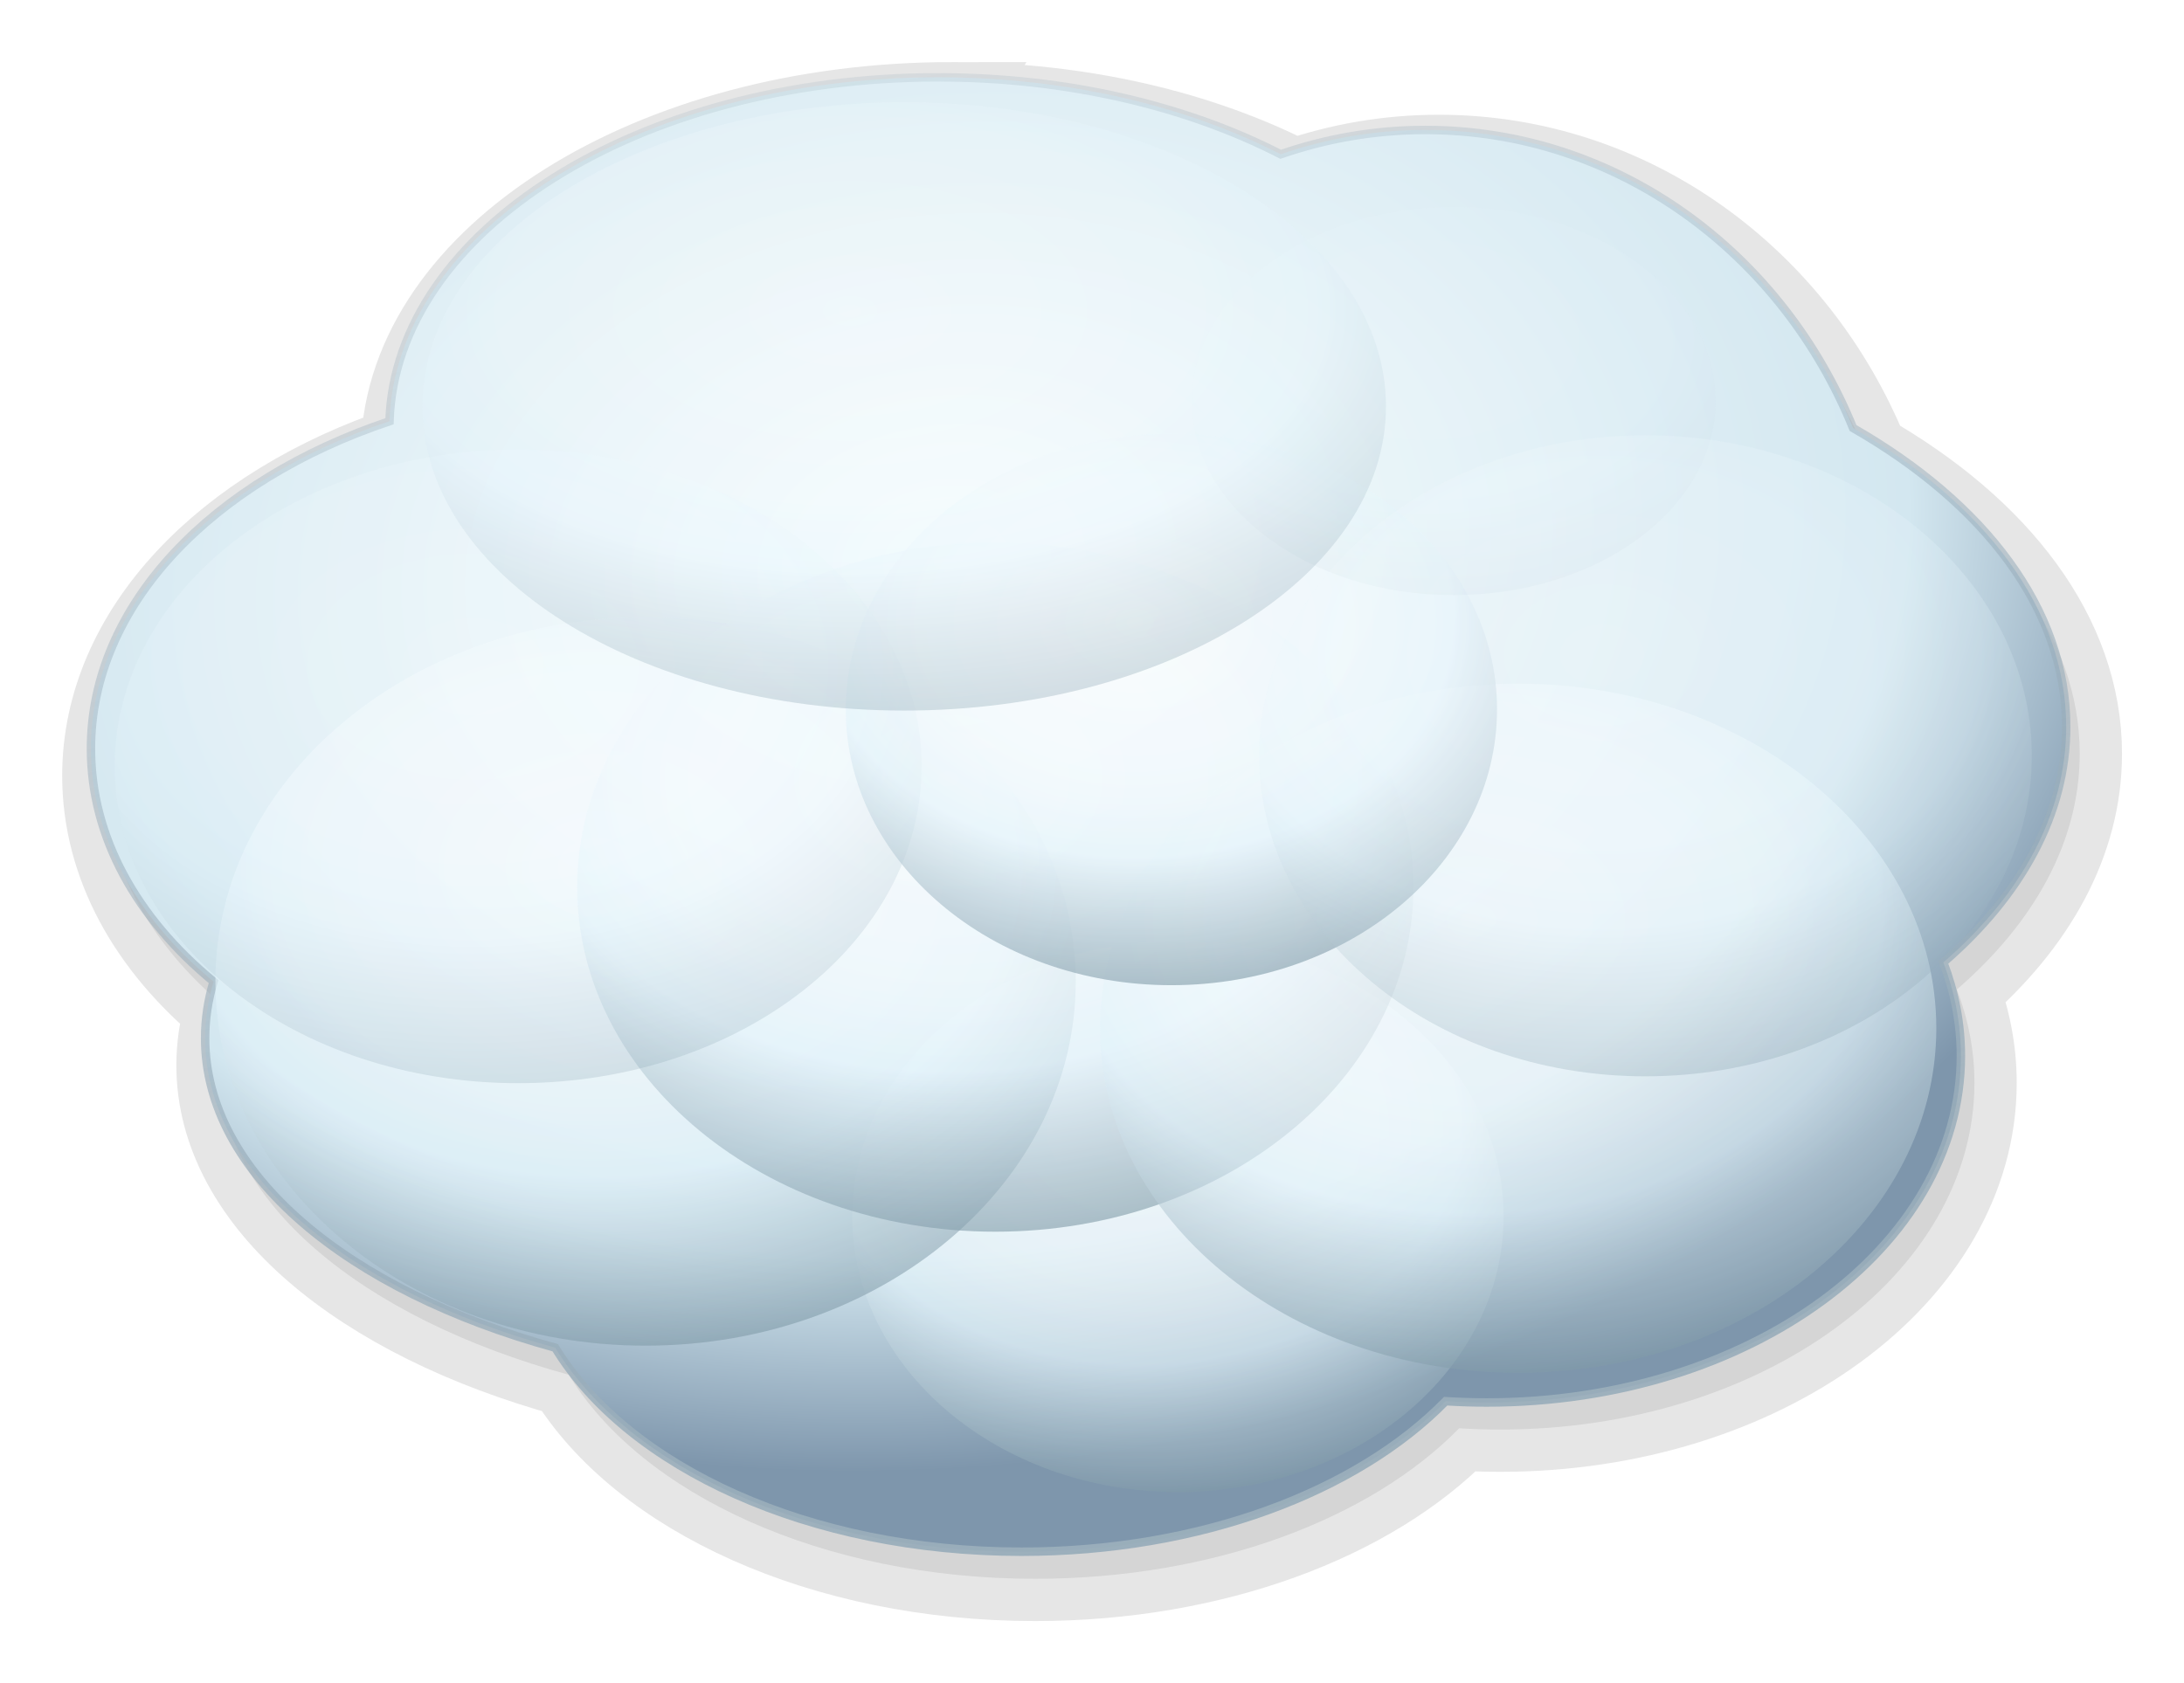
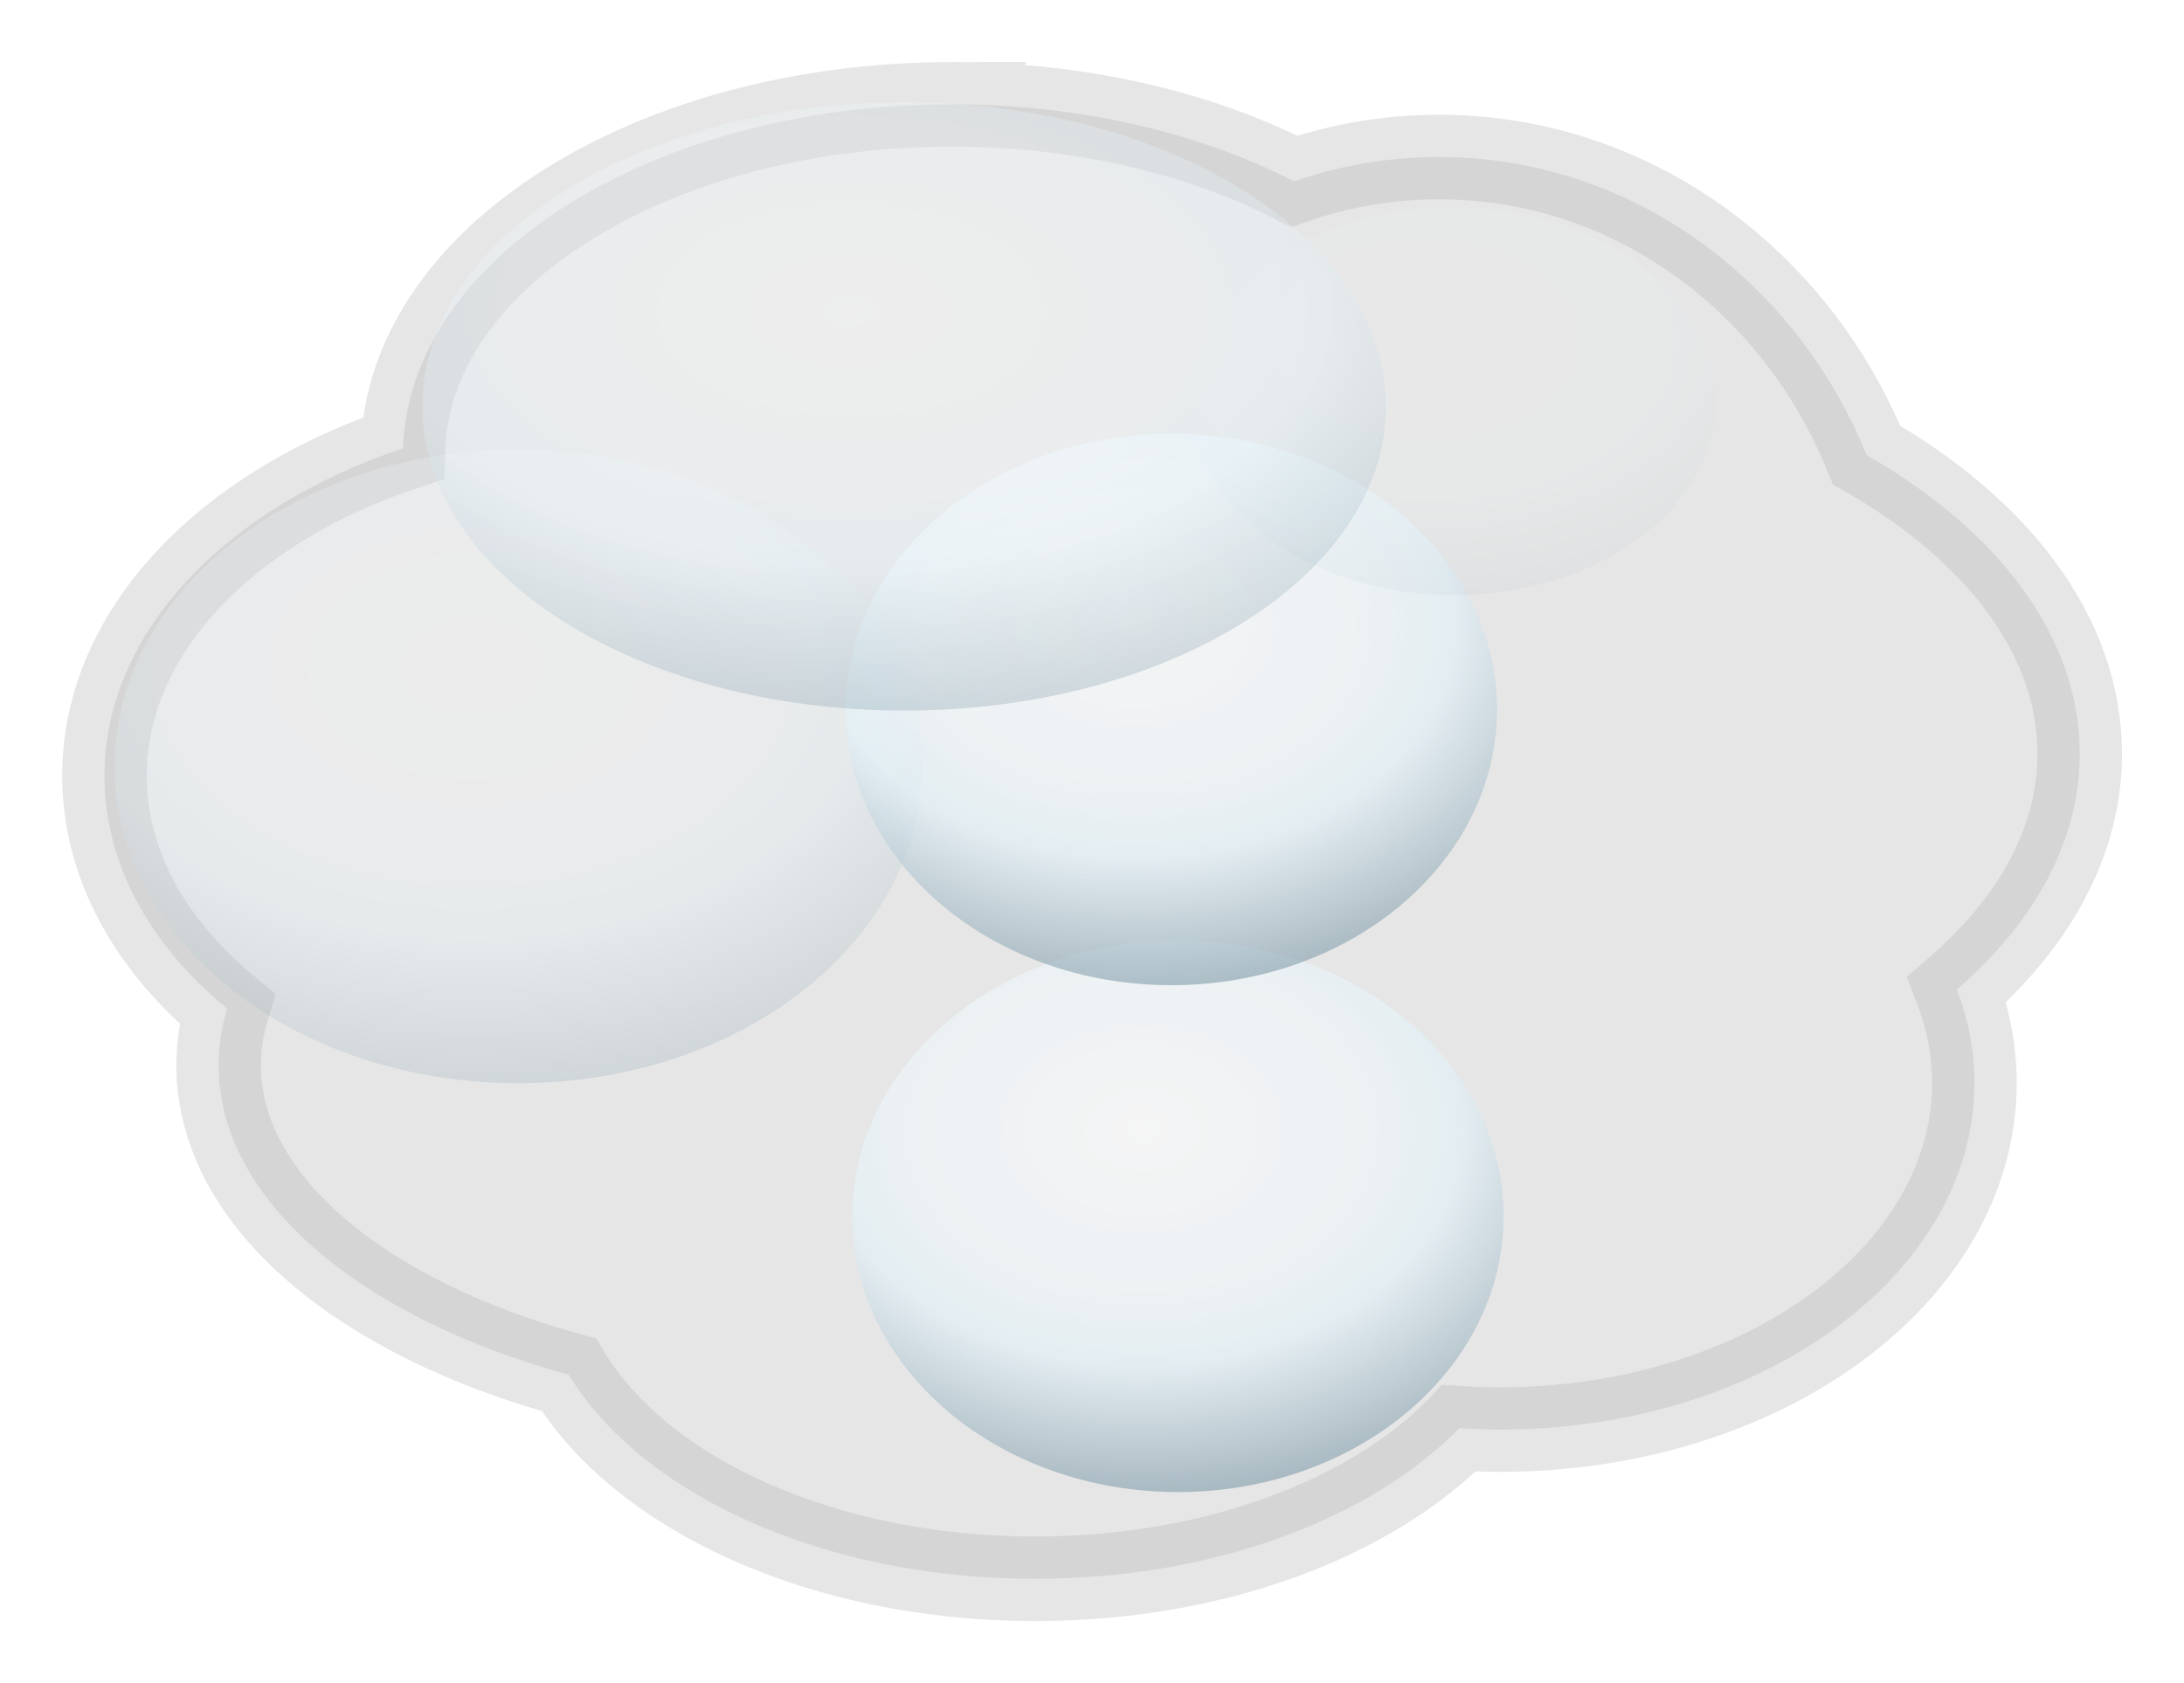
<svg xmlns="http://www.w3.org/2000/svg" id="svg2" viewBox="0 0 322.79 248.83" version="1.0">
  <defs id="defs4">
    <radialGradient id="radialGradient6368" gradientUnits="userSpaceOnUse" cy="394.64" cx="254.25" gradientTransform="matrix(1.266 -.139 .1 .908 -112.96 81.977)" r="146.59">
      <stop id="stop6364" stop-color="#f9feff" offset="0" />
      <stop id="stop6454" stop-color="#d3e7f0" offset=".764" />
      <stop id="stop6366" stop-color="#7e96ac" offset="1" />
    </radialGradient>
    <radialGradient id="radialGradient6386" gradientUnits="userSpaceOnUse" cy="672.9" cx="137.33" gradientTransform="matrix(1.602 -4.3928e-7 3.2317e-7 1.179 -81.826 -115.45)" r="63.578">
      <stop id="stop6382" stop-color="#fff" offset="0" />
      <stop id="stop3804" stop-color="#f1f9fd" offset=".45" />
      <stop id="stop6388" stop-color="#e3f3fb" offset=".611" />
      <stop id="stop6384" stop-color="#728e9d" offset="1" />
    </radialGradient>
    <filter id="filter6390" color-interpolation-filters="sRGB">
      <feGaussianBlur id="feGaussianBlur6392" stdDeviation="1.174" />
    </filter>
    <filter id="filter6456" color-interpolation-filters="sRGB">
      <feGaussianBlur id="feGaussianBlur6458" stdDeviation="3.824" />
    </filter>
    <linearGradient id="linearGradient6474" y2="328.36" gradientUnits="userSpaceOnUse" y1="557.77" x2="229.3" x1="273.47">
      <stop id="stop6470" stop-color="#9aaebb" offset="0" />
      <stop id="stop6472" stop-color="#9aaebb" stop-opacity=".186" offset="1" />
    </linearGradient>
    <filter id="filter6476" color-interpolation-filters="sRGB">
      <feGaussianBlur id="feGaussianBlur6478" stdDeviation="2.357" />
    </filter>
    <filter id="filter6488" color-interpolation-filters="sRGB">
      <feGaussianBlur id="feGaussianBlur6490" stdDeviation="2.348" />
    </filter>
    <filter id="filter6496" color-interpolation-filters="sRGB">
      <feGaussianBlur id="feGaussianBlur6498" stdDeviation="2.351" />
    </filter>
    <filter id="filter6504" color-interpolation-filters="sRGB">
      <feGaussianBlur id="feGaussianBlur6506" stdDeviation="3.604" />
    </filter>
    <filter id="filter6512" width="1.222" y="-.131" x="-.111" height="1.262" color-interpolation-filters="sRGB">
      <feGaussianBlur id="feGaussianBlur6514" stdDeviation="5.871" />
    </filter>
    <filter id="filter6520" color-interpolation-filters="sRGB">
      <feGaussianBlur id="feGaussianBlur6522" stdDeviation="3.55" />
    </filter>
    <filter id="filter6524" width="1.222" y="-.131" x="-.111" height="1.262" color-interpolation-filters="sRGB">
      <feGaussianBlur id="feGaussianBlur6526" stdDeviation="5.878" />
    </filter>
    <filter id="filter6528" color-interpolation-filters="sRGB">
      <feGaussianBlur id="feGaussianBlur6530" stdDeviation="3.526" />
    </filter>
  </defs>
  <g id="layer1" transform="translate(-108.54 -322.04)">
    <path id="path6352" opacity=".314" style="color:#000000" d="m249.2 337.47c-44.234 0-80.212 22.669-81.094 50.844-26.123 8.744-44.125 27.126-44.125 48.406 0 13.095 6.795 25.103 18.125 34.438-0.826 2.731-1.25 5.516-1.25 8.375 0 20.01 21.06 37.311 51.75 45.75 10.749 17.653 37.535 30.156 68.906 30.156 26.442 0 49.612-8.887 62.688-22.25 0.005-0.005 0.026 0.005 0.031 0 2.001 0.125 4.018 0.188 6.062 0.188 38.696 0 70.062-22.945 70.062-51.25 0-4.788-0.915-9.416-2.594-13.812 11.433-9.877 18.156-21.888 18.156-34.844 0-17.392-12.118-33.047-31.5-44.156-10.512-25.907-34.852-44.062-63.219-44.062-7.468 0-14.643 1.268-21.375 3.594-13.879-7.115-31.459-11.375-50.625-11.375z" filter="url(#filter6456)" stroke="#000" stroke-width="12.5" />
-     <path id="path6325" style="color:#000000" d="m247.2 333.47c-44.234 0-80.212 22.669-81.094 50.844-26.123 8.744-44.125 27.126-44.125 48.406 0 13.095 6.795 25.103 18.125 34.438-0.826 2.731-1.25 5.516-1.25 8.375 0 20.01 21.06 37.311 51.75 45.75 10.749 17.653 37.535 30.156 68.906 30.156 26.442 0 49.612-8.887 62.688-22.25 0.005-0.005 0.026 0.005 0.031 0 2.001 0.125 4.018 0.188 6.062 0.188 38.696 0 70.062-22.945 70.062-51.25 0-4.788-0.915-9.416-2.594-13.812 11.433-9.877 18.156-21.888 18.156-34.844 0-17.392-12.118-33.047-31.5-44.156-10.512-25.907-34.852-44.062-63.219-44.062-7.468 0-14.643 1.268-21.375 3.594-13.879-7.115-31.459-11.375-50.625-11.375z" stroke="url(#linearGradient6474)" stroke-linecap="round" stroke-width="1.25" fill="url(#radialGradient6368)" />
    <path id="path6394" opacity=".776" style="color:#000000" d="m208.9 694.82c0 29.739-28.465 53.847-63.578 53.847s-63.578-24.108-63.578-53.847 28.465-53.847 63.578-53.847 63.578 24.108 63.578 53.847z" transform="matrix(.757 0 0 .757 172.63 -24.124)" filter="url(#filter6390)" fill="url(#radialGradient6386)" />
-     <path id="path6370" opacity=".776" style="color:#000000" d="m208.9 694.82c0 29.739-28.465 53.847-63.578 53.847s-63.578-24.108-63.578-53.847 28.465-53.847 63.578-53.847 63.578 24.108 63.578 53.847z" transform="translate(58.634 -227.69)" filter="url(#filter6488)" fill="url(#radialGradient6386)" />
-     <path id="path6402" opacity=".776" style="color:#000000" d="m208.9 694.82c0 29.739-28.465 53.847-63.578 53.847s-63.578-24.108-63.578-53.847 28.465-53.847 63.578-53.847 63.578 24.108 63.578 53.847z" transform="matrix(.972 0 0 .946 114.39 -204.11)" filter="url(#filter6524)" fill="url(#radialGradient6386)" />
-     <path id="path6414" opacity=".776" style="color:#000000" d="m208.9 694.82c0 29.739-28.465 53.847-63.578 53.847s-63.578-24.108-63.578-53.847 28.465-53.847 63.578-53.847 63.578 24.108 63.578 53.847z" transform="matrix(.972 0 0 .946 191.67 -183.25)" filter="url(#filter6496)" fill="url(#radialGradient6386)" />
    <path id="path6406" opacity=".475" style="color:#000000" d="m208.9 694.82c0 29.739-28.465 53.847-63.578 53.847s-63.578-24.108-63.578-53.847 28.465-53.847 63.578-53.847 63.578 24.108 63.578 53.847z" transform="matrix(.938 0 0 .87 48.802 -169.17)" filter="url(#filter6476)" fill="url(#radialGradient6386)" />
    <path id="path6398" opacity=".776" style="color:#000000" d="m208.9 694.82c0 29.739-28.465 53.847-63.578 53.847s-63.578-24.108-63.578-53.847 28.465-53.847 63.578-53.847 63.578 24.108 63.578 53.847z" transform="matrix(.757 0 0 .757 171.66 -99.055)" filter="url(#filter6512)" fill="url(#radialGradient6386)" />
    <path id="path6410" opacity=".269" style="color:#000000" d="m208.9 694.82c0 29.739-28.465 53.847-63.578 53.847s-63.578-24.108-63.578-53.847 28.465-53.847 63.578-53.847 63.578 24.108 63.578 53.847z" transform="matrix(.609 0 0 .533 234.88 10.977)" filter="url(#filter6520)" fill="url(#radialGradient6386)" />
-     <path id="path6434" opacity=".52" style="color:#000000" d="m208.9 694.82c0 29.739-28.465 53.847-63.578 53.847s-63.578-24.108-63.578-53.847 28.465-53.847 63.578-53.847 63.578 24.108 63.578 53.847z" transform="matrix(.898 0 0 .88 221.24 -177.67)" filter="url(#filter6528)" fill="url(#radialGradient6386)" />
    <path id="path6438" opacity=".552" style="color:#000000" d="m208.9 694.82c0 29.739-28.465 53.847-63.578 53.847s-63.578-24.108-63.578-53.847 28.465-53.847 63.578-53.847 63.578 24.108 63.578 53.847z" transform="matrix(1.12 0 0 .835 79.417 -198.05)" filter="url(#filter6504)" fill="url(#radialGradient6386)" />
  </g>
</svg>